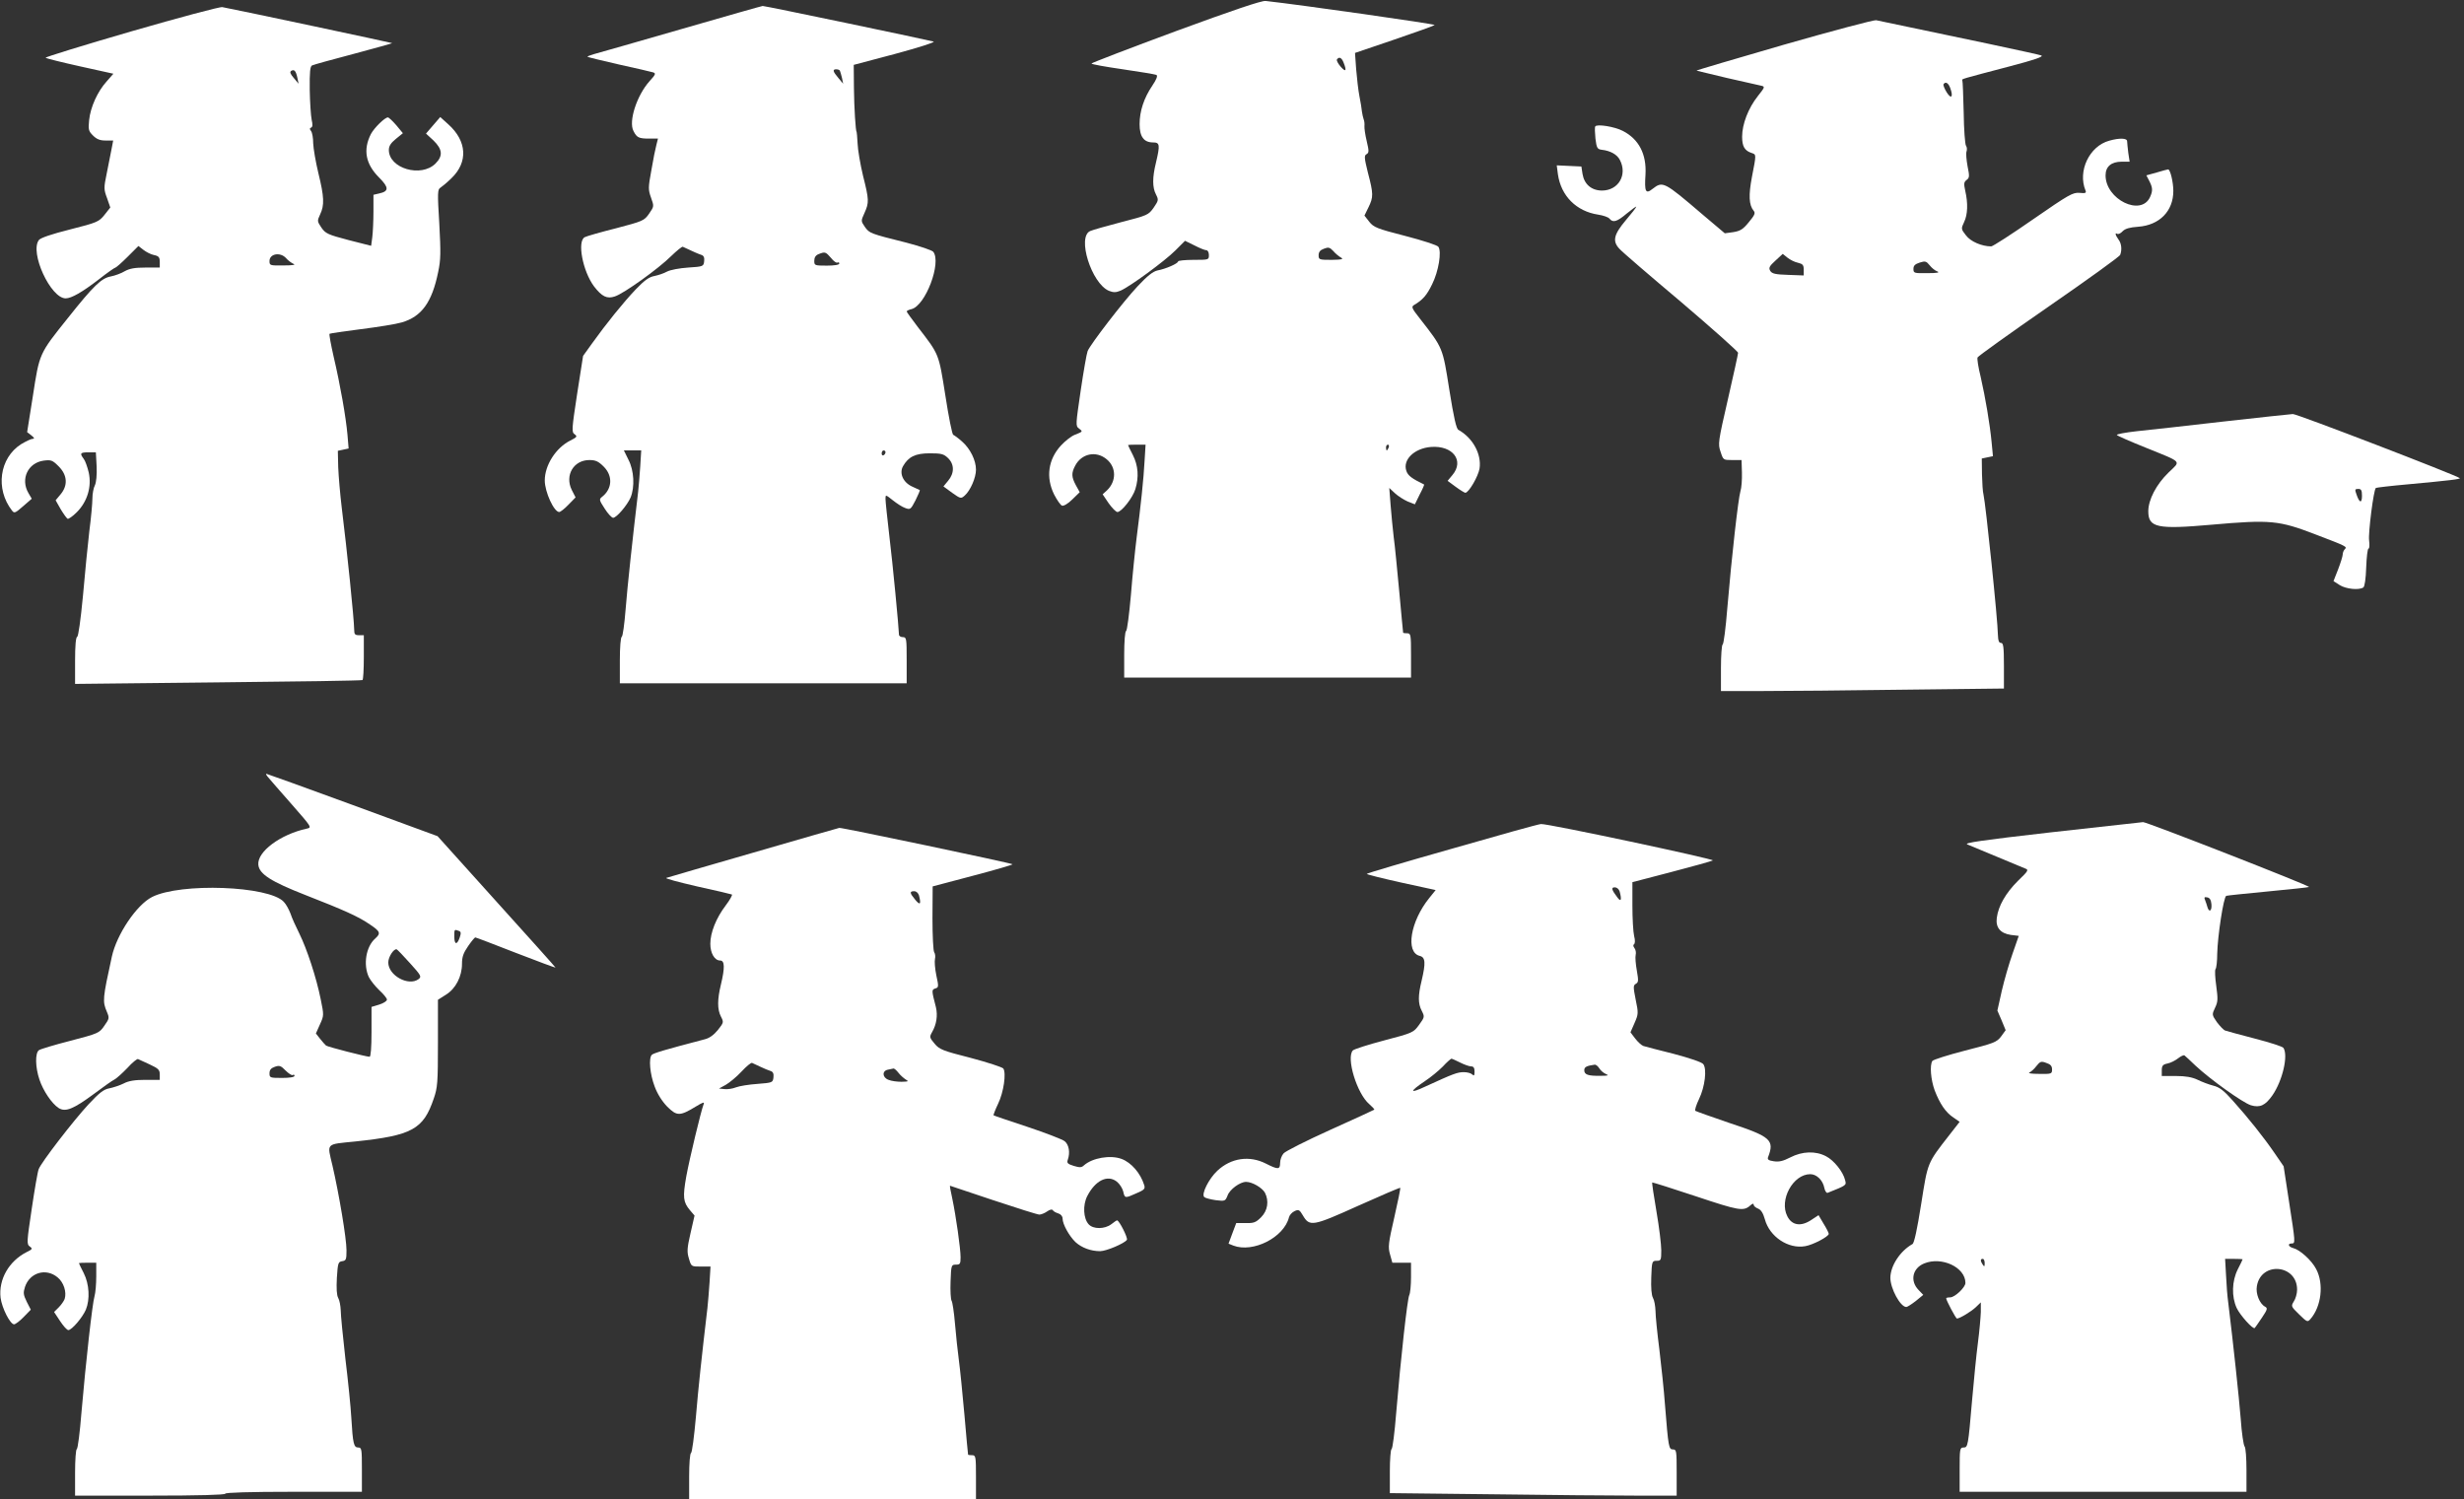
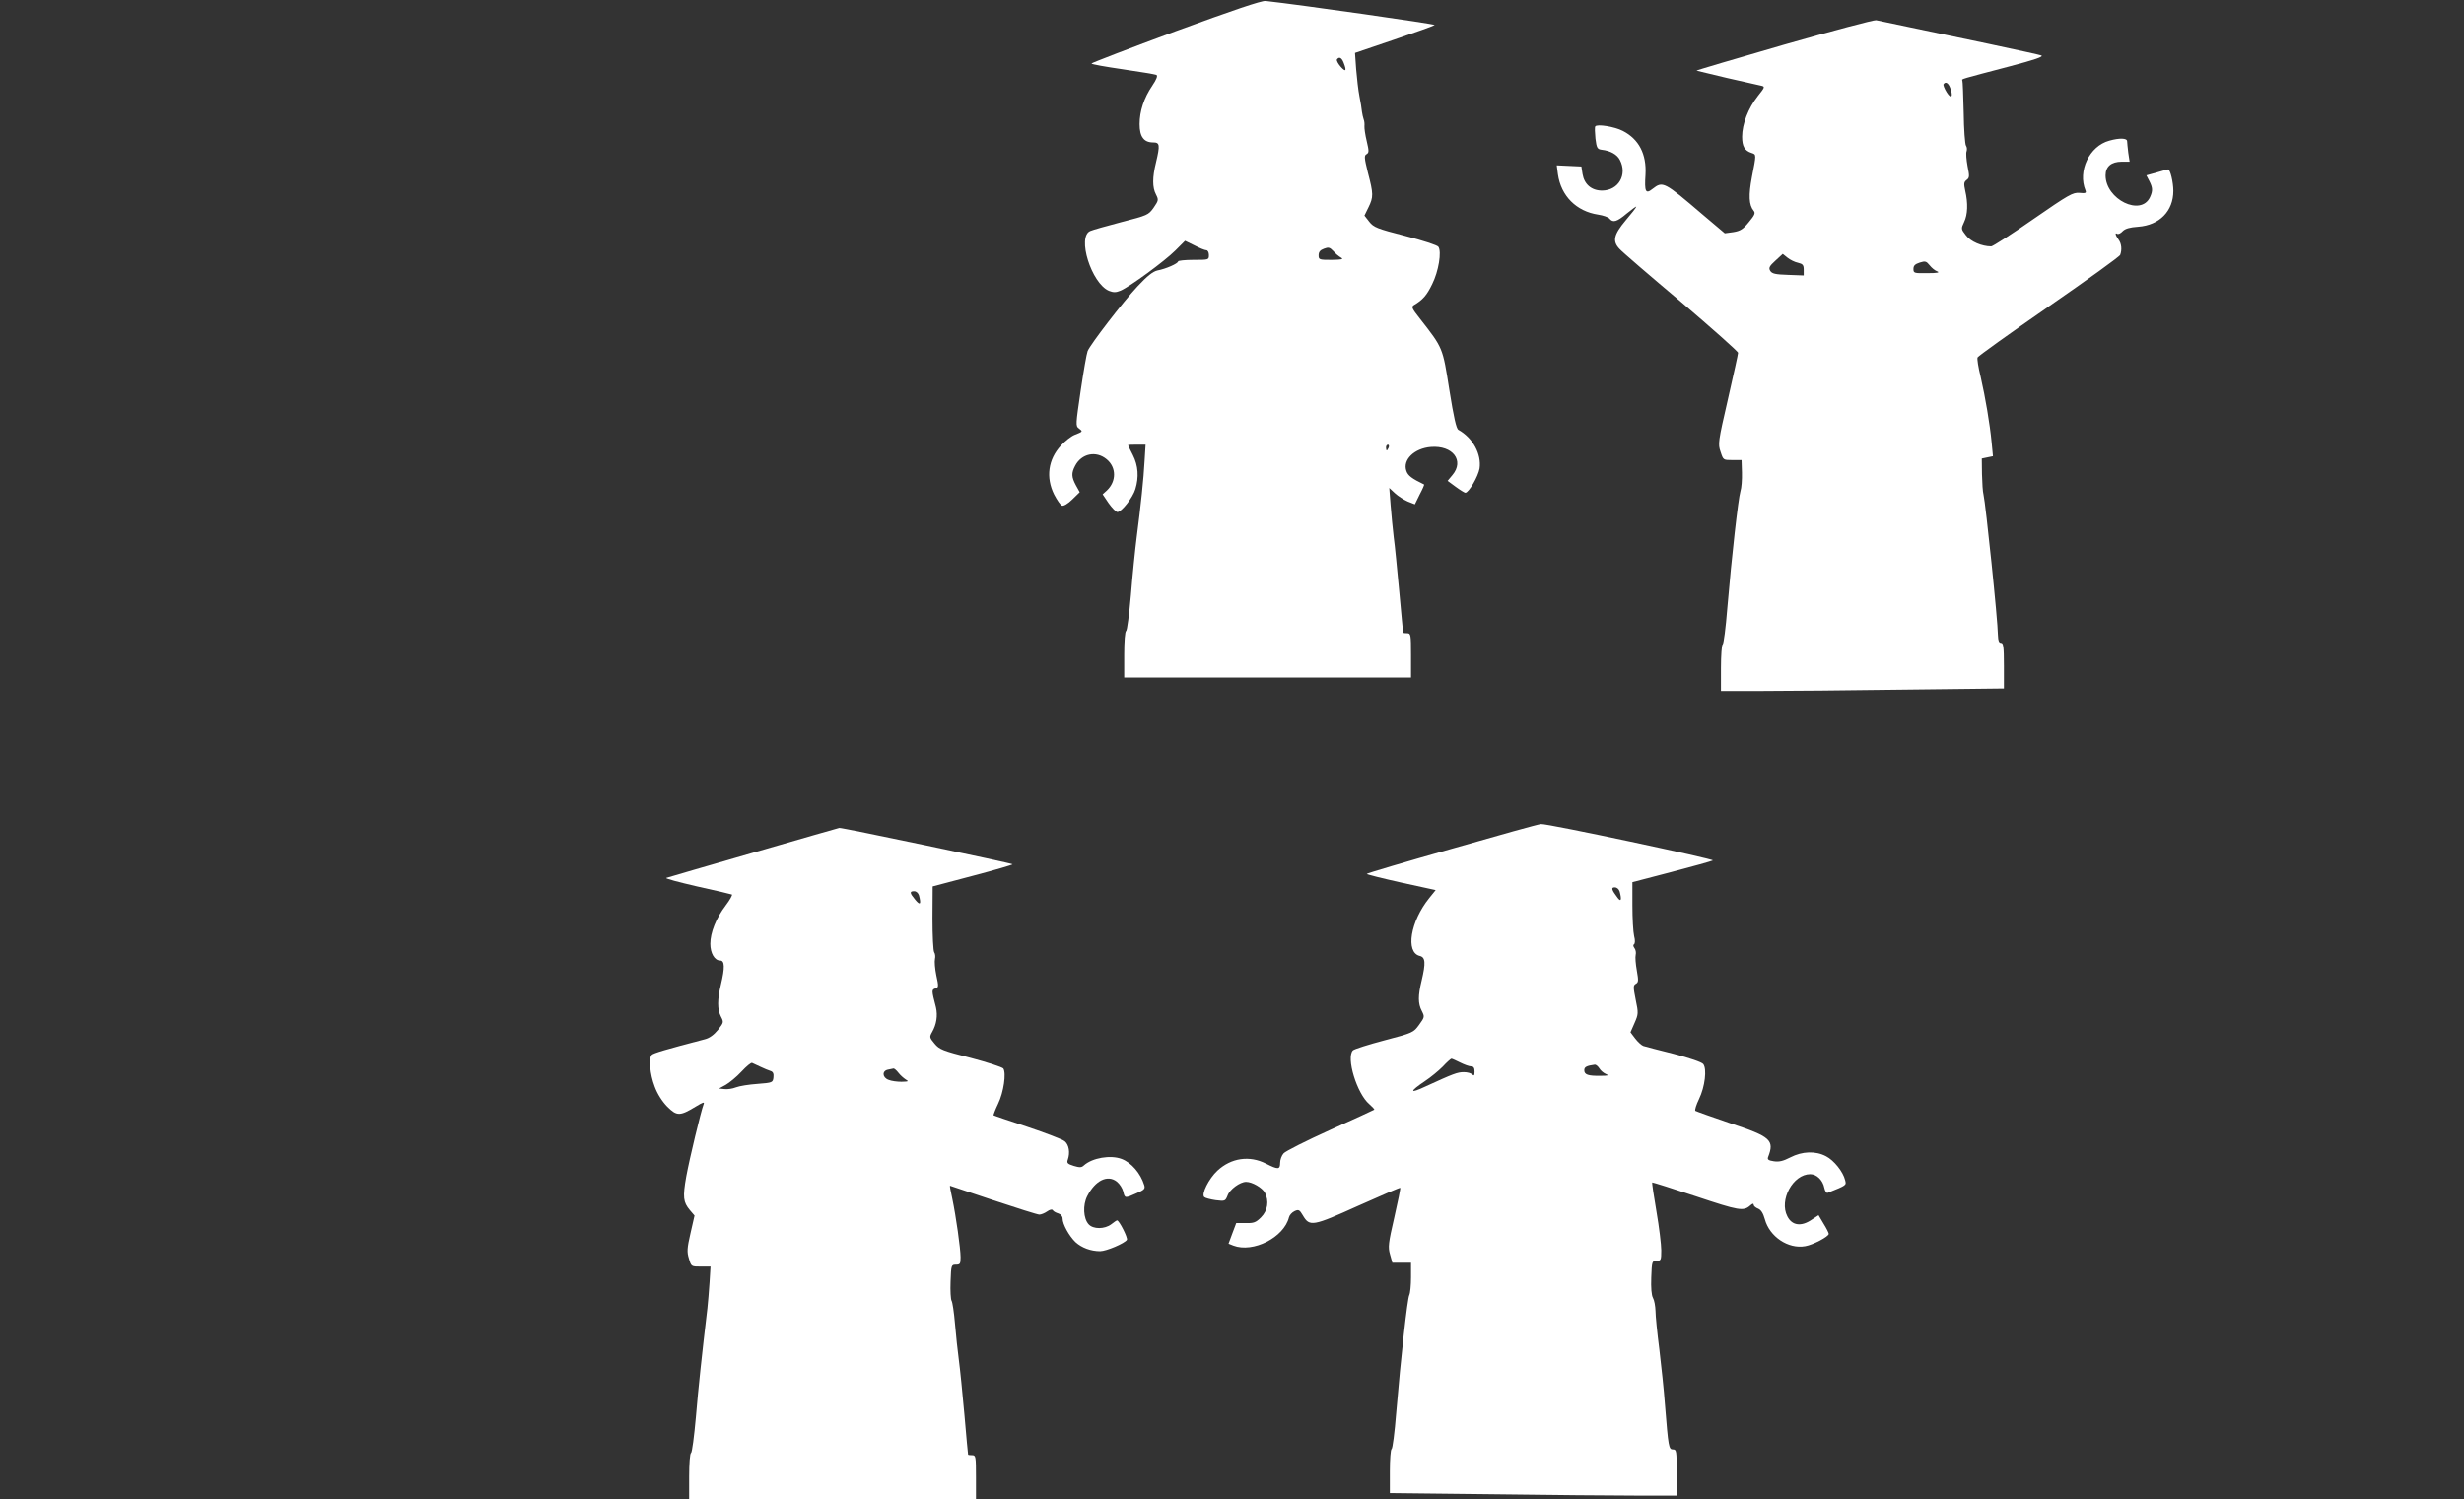
<svg xmlns="http://www.w3.org/2000/svg" version="1.0" width="1280pt" height="779pt" viewBox="0 0 1280 779" preserveAspectRatio="xMidYMid meet">
  <rect x="0" y="0" width="1280" height="779" fill="#333333" stroke="none" />
  <g transform="translate(0,779) scale(0.1,-0.1)" fill="#ffffff" stroke="none">
    <path d="M6108 7628 c-241 -89 -438 -165 -438 -168 0 -4 73 -17 163 -30 89 -13 167 -26 174 -29 8 -4 2 -22 -21 -56 -44 -65 -66 -133 -66 -200 0 -65 22 -95 70 -95 35 0 37 -12 15 -105 -19 -77 -19 -129 0 -165 14 -28 14 -31 -12 -69 -27 -38 -32 -40 -168 -75 -77 -20 -150 -41 -161 -46 -71 -29 6 -273 97 -311 23 -9 36 -9 60 1 47 20 228 152 285 209 l50 50 49 -24 c27 -14 54 -25 62 -25 7 0 13 -11 13 -25 0 -25 -1 -25 -80 -25 -44 0 -80 -4 -80 -8 0 -11 -64 -39 -107 -47 -23 -5 -53 -28 -104 -83 -75 -80 -245 -301 -259 -336 -5 -12 -21 -104 -36 -205 -26 -178 -27 -184 -9 -197 21 -16 21 -16 -22 -33 -18 -7 -50 -32 -72 -56 -66 -72 -79 -165 -35 -254 15 -29 33 -55 41 -58 8 -3 31 10 53 32 l39 38 -20 36 c-23 43 -24 63 -4 101 33 64 109 80 164 34 51 -42 51 -115 1 -162 l-22 -20 31 -46 c18 -25 38 -46 46 -46 21 0 80 75 93 119 19 62 15 122 -13 177 -14 27 -25 50 -25 52 0 1 21 2 46 2 l45 0 -5 -82 c-5 -96 -20 -236 -41 -398 -8 -63 -22 -198 -30 -300 -9 -102 -20 -186 -25 -188 -6 -2 -10 -56 -10 -123 l0 -119 745 0 745 0 0 115 c0 108 -1 115 -20 115 -11 0 -20 1 -21 3 0 1 -10 97 -20 212 -11 116 -23 244 -29 285 -5 41 -12 116 -16 165 l-7 90 29 -27 c16 -15 46 -34 66 -43 l38 -15 25 51 c15 28 25 52 23 52 -64 31 -84 46 -92 70 -21 58 41 118 127 125 114 9 175 -71 112 -146 l-25 -30 42 -31 c23 -17 46 -31 50 -31 18 0 67 85 74 126 11 75 -35 159 -110 201 -11 6 -24 64 -47 208 -35 221 -32 215 -153 370 -42 53 -45 61 -31 70 46 27 67 51 95 109 33 66 50 169 32 194 -5 8 -82 33 -171 56 -148 38 -165 45 -188 74 l-25 32 21 43 c26 53 26 70 -3 180 -19 77 -20 89 -7 96 13 8 13 16 1 67 -8 33 -13 68 -12 79 1 10 0 26 -4 35 -3 8 -7 26 -9 40 -1 14 -7 50 -13 80 -6 30 -13 93 -17 140 l-6 85 203 69 c112 38 206 72 211 76 5 5 -696 105 -878 125 -20 3 -173 -49 -467 -157z m872 -164 c17 -43 11 -50 -15 -21 -14 16 -23 33 -20 38 11 16 25 10 35 -17z m-14 -1012 c15 -9 6 -11 -48 -12 -65 0 -68 1 -68 24 0 17 8 27 28 34 23 9 30 7 48 -12 11 -13 29 -28 40 -34z m248 -987 c-4 -8 -8 -15 -10 -15 -2 0 -4 7 -4 15 0 8 4 15 10 15 5 0 7 -7 4 -15z" />
-     <path d="M682 7627 c-248 -72 -449 -134 -445 -137 5 -4 85 -24 180 -45 l172 -38 -35 -40 c-47 -52 -84 -133 -91 -201 -5 -49 -3 -57 20 -80 19 -19 36 -26 65 -26 l40 0 -9 -47 c-5 -27 -16 -83 -25 -126 -15 -72 -15 -81 2 -126 l17 -49 -30 -38 c-29 -36 -37 -40 -179 -76 -96 -24 -154 -44 -162 -55 -49 -64 61 -303 139 -303 30 0 86 32 173 99 43 34 82 61 86 61 3 0 32 25 63 56 l56 56 26 -20 c14 -11 39 -24 55 -27 25 -5 30 -12 30 -36 l0 -29 -74 0 c-56 0 -83 -5 -108 -19 -18 -11 -51 -23 -72 -27 -49 -9 -89 -47 -224 -217 -149 -186 -147 -182 -181 -403 l-30 -189 22 -17 c16 -13 18 -18 6 -18 -8 0 -35 -13 -60 -28 -112 -72 -134 -232 -47 -344 12 -16 17 -14 58 22 l45 39 -17 29 c-43 73 -3 158 79 169 39 5 46 2 78 -30 45 -45 49 -99 9 -146 l-25 -30 26 -46 c15 -25 31 -47 36 -50 4 -3 26 12 48 34 55 55 78 133 62 206 -7 29 -18 61 -26 71 -22 29 -18 34 24 34 l39 0 4 -73 c2 -45 -2 -83 -9 -98 -7 -13 -13 -44 -13 -69 0 -25 -7 -101 -16 -170 -8 -69 -23 -219 -33 -335 -12 -126 -24 -211 -30 -213 -7 -2 -11 -46 -11 -124 l0 -121 743 8 c408 4 745 9 750 12 4 2 7 56 7 119 l0 114 -25 0 c-21 0 -25 5 -25 28 -1 59 -37 411 -65 637 -8 66 -16 159 -18 207 l-2 86 28 6 28 6 -6 72 c-8 90 -37 257 -72 406 -14 62 -24 115 -21 118 3 2 76 13 163 24 87 11 182 26 212 35 103 30 157 104 189 261 14 65 14 102 6 253 -10 161 -9 177 6 186 9 6 36 28 58 50 86 83 80 192 -17 279 l-42 38 -37 -43 -37 -43 39 -36 c47 -46 50 -80 10 -120 -75 -74 -242 -25 -242 71 0 20 10 36 36 57 l37 30 -34 41 c-19 22 -39 41 -44 41 -16 0 -71 -54 -88 -86 -42 -82 -28 -156 42 -226 52 -52 52 -72 1 -83 l-30 -7 0 -87 c0 -49 -3 -109 -6 -133 l-6 -45 -118 30 c-107 28 -119 34 -140 64 -22 33 -23 35 -7 69 23 48 21 92 -9 214 -14 58 -26 128 -27 155 0 28 -5 56 -11 64 -8 10 -8 15 0 18 8 3 9 15 3 41 -4 20 -9 91 -10 156 -1 92 2 121 12 126 8 4 105 31 216 60 112 30 202 55 200 56 -2 2 -796 171 -882 187 -11 3 -224 -54 -473 -126z m863 -242 l6 -30 -25 30 c-18 21 -22 31 -13 37 16 9 24 0 32 -37z m-59 -936 c10 -12 28 -25 39 -30 13 -5 -5 -8 -52 -8 -71 -1 -73 0 -73 23 0 38 56 48 86 15z" />
-     <path d="M3540 7639 c-228 -66 -432 -124 -454 -130 -21 -6 -36 -12 -34 -14 2 -2 75 -20 163 -40 88 -19 168 -38 178 -41 15 -5 13 -11 -19 -46 -66 -74 -110 -209 -83 -259 17 -34 28 -39 81 -39 l46 0 -8 -32 c-5 -18 -17 -77 -26 -131 -17 -92 -17 -102 -2 -144 16 -45 16 -45 -10 -83 -26 -37 -32 -39 -172 -76 -80 -20 -153 -41 -162 -46 -41 -20 -11 -177 48 -256 41 -53 67 -66 108 -52 47 15 228 145 293 210 29 28 56 50 60 48 57 -27 81 -37 96 -42 13 -4 17 -14 15 -33 -3 -27 -5 -28 -83 -33 -45 -3 -93 -12 -110 -21 -16 -9 -46 -19 -66 -23 -27 -5 -51 -22 -96 -69 -64 -67 -155 -180 -228 -282 l-46 -64 -31 -198 c-28 -184 -29 -198 -13 -209 15 -11 13 -15 -23 -33 -75 -38 -132 -128 -132 -207 0 -60 48 -164 75 -164 6 0 28 17 48 38 l37 38 -20 39 c-37 76 10 155 92 155 32 0 47 -7 74 -34 48 -48 45 -114 -7 -156 -18 -14 -17 -17 12 -62 17 -27 37 -48 44 -48 18 0 74 66 91 106 22 54 18 139 -11 195 l-24 49 45 0 45 0 -5 -82 c-3 -46 -8 -105 -11 -133 -29 -244 -56 -494 -65 -610 -6 -77 -15 -141 -20 -143 -6 -2 -10 -56 -10 -123 l0 -119 745 0 745 0 0 120 c0 113 -1 120 -20 120 -11 0 -20 6 -20 13 -1 37 -32 365 -50 512 -11 94 -20 180 -20 193 0 23 0 23 38 -7 20 -16 49 -35 64 -40 27 -10 29 -8 54 40 14 28 24 52 22 53 -2 1 -19 9 -39 18 -47 21 -69 69 -48 106 28 49 64 67 139 67 59 0 72 -3 94 -24 34 -32 35 -79 1 -119 l-24 -29 45 -33 c44 -31 46 -32 66 -14 29 26 58 92 58 134 0 49 -30 109 -72 146 -20 18 -41 33 -46 35 -6 2 -24 94 -41 204 -35 220 -31 211 -143 356 -32 42 -58 78 -58 81 0 3 11 9 25 12 73 18 157 242 113 298 -7 8 -69 29 -138 47 -192 48 -193 49 -217 82 -21 31 -21 31 -2 73 24 54 24 67 -8 194 -14 59 -27 134 -28 167 -2 33 -4 60 -5 60 -5 0 -13 125 -14 229 l-1 119 215 57 c118 32 208 60 200 64 -18 6 -878 186 -888 185 -4 0 -194 -54 -422 -120z m823 -216 c2 -5 7 -21 11 -38 l6 -30 -25 30 c-29 34 -31 45 -11 45 8 0 17 -3 19 -7z m-46 -973 c13 -17 29 -28 34 -24 5 3 9 0 9 -5 0 -7 -26 -11 -65 -11 -63 0 -65 1 -65 25 0 17 7 29 23 35 33 13 36 12 64 -20z m283 -1009 c0 -6 -4 -13 -10 -16 -5 -3 -10 1 -10 9 0 9 5 16 10 16 6 0 10 -4 10 -9z" />
    <path d="M9268 7558 c-252 -73 -456 -133 -455 -135 2 -1 73 -18 158 -38 84 -19 164 -37 177 -40 22 -5 21 -7 -17 -55 -49 -62 -81 -145 -81 -210 0 -51 13 -73 50 -85 24 -8 24 -6 1 -124 -18 -95 -16 -146 9 -176 10 -12 5 -23 -25 -59 -30 -37 -44 -46 -81 -52 l-44 -6 -116 98 c-200 171 -206 174 -259 133 -36 -29 -43 -16 -37 74 6 106 -34 184 -118 227 -42 22 -135 37 -143 23 -3 -4 -2 -33 1 -63 6 -49 10 -55 32 -58 46 -5 81 -25 95 -53 40 -77 -7 -158 -92 -159 -55 0 -93 32 -102 86 l-6 39 -64 3 -64 3 6 -46 c16 -113 96 -193 209 -210 26 -4 53 -13 59 -21 18 -22 38 -17 90 27 27 22 49 38 49 35 0 -4 -25 -36 -55 -71 -62 -74 -70 -108 -32 -148 12 -14 156 -138 320 -276 163 -139 297 -258 296 -264 0 -7 -24 -115 -53 -242 -51 -221 -52 -232 -38 -272 14 -43 14 -43 61 -43 l48 0 2 -65 c1 -36 -2 -80 -8 -98 -11 -37 -45 -334 -68 -607 -8 -102 -19 -186 -24 -188 -5 -2 -9 -57 -9 -123 l0 -119 218 0 c119 0 450 3 735 7 l517 6 0 119 c0 98 -3 118 -15 118 -11 0 -15 11 -16 38 -1 83 -64 686 -75 732 -4 14 -7 62 -8 107 l-1 81 29 6 29 6 -7 73 c-9 94 -32 230 -57 340 -12 48 -19 93 -16 100 3 7 169 126 370 265 201 139 368 259 371 268 10 27 7 59 -9 80 -16 22 -20 38 -6 29 6 -3 18 3 28 14 13 13 36 20 80 23 111 8 183 81 183 186 0 46 -16 112 -27 112 -3 0 -29 -7 -59 -16 l-54 -15 15 -29 c18 -35 19 -51 4 -84 -47 -102 -231 -12 -231 113 0 46 30 71 84 71 l41 0 -7 46 c-3 26 -6 53 -6 60 0 17 -40 18 -93 3 -103 -28 -165 -158 -123 -259 5 -13 -1 -15 -31 -12 -35 3 -56 -9 -241 -137 -112 -78 -210 -141 -218 -141 -49 0 -107 25 -131 57 -26 33 -26 35 -10 69 19 39 21 98 6 163 -8 37 -7 45 7 56 15 11 16 19 5 72 -6 33 -9 68 -5 77 3 9 2 22 -3 29 -5 6 -11 84 -12 172 -2 88 -5 163 -7 167 -5 8 -10 6 245 73 133 35 179 51 165 57 -14 6 -439 96 -858 183 -11 2 -227 -55 -478 -127z m863 -225 c17 -46 6 -61 -18 -23 -12 19 -19 38 -17 42 10 16 25 8 35 -19z m-791 -908 c25 -6 30 -12 30 -36 l0 -30 -81 3 c-66 2 -84 6 -93 21 -9 15 -5 24 27 53 l38 35 25 -20 c14 -11 38 -23 54 -26z m724 -45 c15 -6 -1 -9 -51 -9 -70 -1 -73 0 -73 22 0 17 8 25 33 33 28 9 34 7 51 -14 10 -13 28 -28 40 -32z" />
-     <path d="M11550 5600 c-184 -21 -386 -44 -448 -50 -63 -7 -110 -16 -105 -20 4 -5 71 -34 148 -65 197 -80 185 -67 120 -130 -63 -61 -105 -141 -105 -201 0 -85 46 -95 328 -70 307 27 350 23 542 -51 160 -61 164 -63 151 -76 -6 -6 -11 -18 -11 -27 0 -9 -11 -44 -24 -78 l-24 -61 33 -21 c32 -20 99 -27 122 -12 7 5 13 44 15 105 2 53 7 97 12 97 5 0 6 19 3 43 -5 37 23 261 35 272 2 2 78 11 168 19 217 20 273 27 268 32 -15 14 -846 334 -867 333 -14 -1 -177 -18 -361 -39z m720 -386 c0 -40 -13 -38 -28 6 -10 27 -9 30 9 30 15 0 19 -7 19 -36z" />
-     <path d="M1392 3753 c8 -10 63 -73 122 -140 106 -121 107 -122 79 -128 -137 -30 -258 -120 -251 -188 5 -48 66 -87 245 -157 205 -80 277 -113 335 -153 54 -36 57 -46 27 -73 -48 -42 -63 -136 -33 -200 9 -18 34 -49 55 -69 21 -19 39 -41 39 -48 0 -8 -18 -19 -40 -26 l-40 -12 0 -129 c0 -83 -4 -130 -10 -130 -18 0 -216 51 -226 58 -5 4 -19 20 -31 35 l-22 28 21 47 c21 46 21 48 4 131 -23 114 -72 262 -111 341 -18 36 -39 82 -46 104 -8 21 -23 49 -35 61 -77 83 -536 100 -684 25 -81 -41 -184 -195 -209 -310 -48 -219 -49 -232 -26 -286 14 -33 13 -36 -13 -73 -26 -38 -31 -40 -176 -78 -82 -21 -156 -43 -164 -49 -20 -15 -19 -88 3 -153 19 -57 63 -123 99 -147 36 -23 77 -6 184 73 48 36 96 70 107 75 11 6 41 33 67 60 25 28 50 48 55 46 4 -2 32 -15 61 -28 45 -21 52 -28 52 -52 l0 -28 -75 0 c-54 0 -87 -5 -113 -19 -20 -10 -54 -21 -74 -25 -29 -5 -52 -23 -108 -83 -78 -84 -247 -303 -259 -337 -5 -11 -21 -104 -36 -205 -26 -174 -27 -185 -10 -197 15 -11 14 -14 -17 -29 -92 -47 -146 -142 -135 -237 7 -54 50 -138 70 -138 7 0 30 17 50 38 l37 38 -21 41 c-18 37 -19 47 -9 78 25 74 109 99 169 49 32 -26 48 -76 37 -112 -4 -11 -18 -31 -31 -44 l-24 -24 31 -47 c17 -26 36 -47 43 -47 18 0 74 66 91 106 22 53 18 133 -11 190 -14 27 -25 50 -25 52 0 1 20 2 45 2 l45 0 0 -72 c0 -39 -4 -85 -9 -102 -11 -36 -45 -339 -68 -606 -8 -102 -19 -187 -24 -188 -5 -2 -9 -57 -9 -123 l0 -119 390 0 c253 0 390 4 390 10 0 6 125 10 355 10 l355 0 0 115 c0 107 -1 115 -19 115 -23 0 -28 18 -36 155 -3 55 -17 194 -31 308 -13 114 -24 227 -24 250 -1 23 -6 52 -13 64 -8 14 -10 49 -7 105 5 77 7 83 28 86 20 3 22 9 22 57 0 61 -39 293 -73 440 -28 119 -38 109 120 125 294 31 352 63 406 222 20 57 22 84 22 289 l0 225 41 26 c51 31 84 95 84 161 0 36 7 56 32 92 17 25 34 45 37 45 3 0 98 -36 210 -80 113 -44 206 -78 207 -77 1 1 -137 155 -306 342 l-307 341 -441 162 c-243 89 -445 162 -448 162 -4 0 0 -8 8 -17z m991 -799 c12 -4 13 -11 5 -35 -14 -40 -28 -37 -28 6 0 37 0 38 23 29z m-253 -168 c58 -64 61 -70 44 -83 -52 -38 -157 19 -157 87 0 29 29 73 44 68 4 -2 35 -34 69 -72z m-609 -581 c5 4 9 1 9 -4 0 -7 -26 -11 -65 -11 -62 0 -65 1 -65 24 0 18 8 27 28 34 23 8 31 6 55 -19 16 -16 33 -27 38 -24z" />
-     <path d="M10655 3466 c-367 -42 -455 -55 -435 -63 45 -19 274 -114 298 -124 22 -8 21 -11 -36 -66 -62 -62 -101 -129 -109 -191 -7 -51 19 -81 73 -89 l41 -5 -32 -92 c-18 -50 -43 -137 -56 -193 l-23 -103 22 -51 21 -51 -24 -33 c-23 -30 -38 -35 -187 -73 -89 -23 -165 -47 -170 -54 -14 -23 -8 -96 12 -152 27 -70 57 -115 98 -142 l32 -22 -53 -68 c-117 -150 -112 -140 -147 -360 -21 -132 -36 -202 -45 -207 -64 -36 -114 -112 -115 -175 0 -56 52 -152 83 -152 5 0 27 14 49 31 l39 32 -25 26 c-45 47 -31 112 29 137 92 38 215 -20 215 -101 0 -23 -55 -75 -79 -75 -12 0 -21 -2 -21 -5 0 -10 50 -105 56 -105 14 0 72 35 97 58 l27 26 0 -50 c-1 -27 -7 -98 -15 -159 -8 -60 -21 -193 -30 -295 -21 -245 -22 -250 -45 -250 -19 0 -20 -8 -20 -115 l0 -115 745 0 745 0 0 113 c0 62 -4 117 -10 123 -5 5 -15 70 -20 144 -9 112 -37 375 -65 605 -4 28 -9 89 -11 137 l-5 88 45 0 c25 0 46 -1 46 -2 0 -2 -11 -25 -25 -52 -31 -61 -33 -142 -6 -201 17 -37 86 -114 94 -104 2 2 19 26 37 53 29 43 31 50 16 58 -28 15 -49 68 -42 106 21 130 209 114 209 -18 0 -20 -8 -48 -17 -61 -15 -25 -15 -26 27 -67 41 -40 44 -42 59 -25 57 65 71 183 30 260 -23 45 -84 100 -119 109 -26 7 -31 24 -8 24 20 0 19 4 -14 218 l-28 183 -46 67 c-56 82 -138 185 -218 274 -47 53 -69 70 -102 78 -23 6 -60 20 -82 31 -28 13 -61 19 -112 19 l-73 0 0 29 c0 24 5 31 30 36 16 3 41 16 55 27 14 11 29 18 33 15 4 -3 30 -27 57 -53 77 -72 246 -193 288 -206 47 -14 75 -1 112 52 52 75 83 207 57 246 -4 7 -70 28 -147 48 -77 20 -147 39 -155 42 -8 2 -27 22 -43 43 -27 39 -27 40 -10 76 15 31 15 45 6 113 -6 42 -8 81 -4 87 5 5 9 42 9 80 2 92 33 296 47 301 5 2 104 12 218 23 115 11 210 21 212 23 6 6 -844 338 -862 337 -10 -1 -225 -25 -478 -53z m833 -374 c3 -34 -12 -45 -21 -14 -2 9 -8 25 -12 36 -6 14 -4 17 11 14 13 -2 20 -13 22 -36z m-828 -858 c0 -23 -3 -24 -67 -23 -38 0 -60 3 -51 7 9 4 26 19 37 34 19 24 25 26 51 16 22 -7 30 -16 30 -34z m-350 -1006 c0 -19 -2 -20 -10 -8 -13 19 -13 30 0 30 6 0 10 -10 10 -22z" />
    <path d="M7543 3381 c-244 -69 -443 -128 -443 -131 0 -3 80 -23 179 -45 l179 -39 -33 -41 c-98 -121 -125 -282 -50 -301 30 -7 32 -36 10 -129 -19 -78 -19 -119 1 -157 15 -30 15 -32 -14 -72 -29 -40 -32 -42 -181 -81 -83 -22 -156 -45 -163 -52 -36 -38 21 -225 85 -279 16 -14 28 -27 26 -29 -2 -2 -105 -49 -229 -105 -124 -56 -233 -111 -242 -122 -10 -11 -18 -33 -18 -49 0 -36 -11 -36 -74 -4 -85 43 -180 30 -252 -37 -44 -41 -85 -122 -68 -137 5 -5 32 -12 59 -16 49 -6 50 -5 62 24 11 32 65 71 96 71 32 0 83 -30 98 -56 22 -43 15 -93 -20 -128 -27 -27 -38 -31 -80 -30 l-49 0 -20 -53 -20 -54 25 -10 c102 -39 263 42 289 147 3 12 16 26 29 32 21 10 26 7 43 -22 35 -60 51 -57 288 50 118 53 216 95 218 93 2 -2 -12 -71 -31 -154 -31 -134 -33 -154 -22 -192 l12 -43 48 0 49 0 0 -75 c0 -41 -4 -83 -9 -93 -10 -19 -44 -325 -68 -612 -8 -102 -19 -187 -24 -188 -5 -2 -9 -54 -9 -116 l0 -113 533 -6 c292 -4 628 -7 745 -7 l212 0 0 120 c0 112 -1 120 -19 120 -22 0 -24 9 -42 235 -5 72 -19 200 -29 285 -11 85 -20 175 -20 200 -1 25 -6 55 -13 67 -8 14 -11 53 -9 107 3 83 4 86 28 86 22 0 24 3 24 54 0 30 -11 121 -25 202 -14 81 -24 149 -22 151 2 1 104 -31 227 -72 225 -75 247 -79 283 -47 11 10 17 11 17 3 0 -6 10 -15 23 -20 15 -6 26 -23 35 -55 24 -90 121 -156 210 -140 41 7 122 50 122 64 0 5 -12 29 -27 53 l-26 44 -35 -23 c-55 -38 -103 -31 -127 17 -44 84 29 219 119 219 33 0 65 -31 73 -71 3 -16 11 -28 17 -26 100 40 98 39 91 66 -10 43 -58 103 -99 124 -55 29 -124 26 -186 -6 -37 -19 -58 -24 -85 -20 -28 4 -35 9 -30 22 34 88 14 106 -198 176 -94 32 -175 61 -180 64 -4 4 5 32 19 61 31 64 42 157 22 182 -8 10 -70 31 -153 53 -77 19 -148 38 -158 41 -9 3 -28 20 -42 38 l-25 33 21 48 c20 46 21 51 6 122 -13 66 -13 74 1 82 14 8 14 17 5 69 -6 33 -9 70 -6 81 3 12 0 27 -6 35 -7 9 -8 17 -3 20 6 4 7 21 1 43 -5 21 -9 92 -9 159 l0 121 203 53 c111 29 208 56 215 60 13 6 -858 192 -893 189 -11 0 -219 -58 -462 -128z m871 -223 c11 -42 7 -55 -10 -33 -32 42 -36 55 -16 55 12 0 22 -9 26 -22z m-829 -888 c22 -11 47 -20 57 -20 13 0 18 -8 18 -27 0 -21 -3 -24 -12 -15 -7 7 -26 12 -44 12 -33 0 -54 -8 -198 -74 -85 -40 -86 -28 -3 28 29 19 70 53 92 75 21 23 42 41 45 41 3 0 23 -9 45 -20z m723 -30 c7 -12 23 -25 35 -30 17 -7 11 -9 -30 -9 -63 -1 -83 6 -83 29 0 17 12 23 55 29 6 0 16 -8 23 -19z" />
    <path d="M3915 3361 c-242 -70 -446 -129 -454 -132 -7 -3 65 -22 160 -44 96 -21 177 -40 181 -42 4 -2 -10 -28 -33 -58 -49 -65 -79 -140 -79 -198 0 -49 22 -87 51 -87 24 0 25 -37 4 -125 -19 -78 -19 -129 0 -166 15 -29 15 -31 -15 -69 -21 -26 -44 -43 -68 -49 -203 -53 -267 -72 -276 -81 -17 -17 -10 -100 15 -165 14 -38 38 -76 65 -104 50 -50 66 -50 148 0 38 23 47 26 41 12 -14 -37 -73 -282 -90 -375 -19 -108 -16 -133 19 -175 l24 -28 -21 -92 c-18 -78 -19 -97 -8 -132 12 -41 12 -41 62 -41 l50 0 -5 -82 c-3 -46 -8 -105 -11 -133 -30 -254 -47 -412 -60 -567 -9 -101 -20 -184 -25 -186 -6 -2 -10 -56 -10 -123 l0 -119 745 0 745 0 0 115 c0 108 -1 115 -20 115 -11 0 -20 1 -21 3 -1 1 -9 94 -19 207 -10 113 -23 241 -29 285 -6 44 -15 129 -20 188 -5 59 -13 113 -18 120 -4 7 -7 51 -5 99 3 86 4 88 28 88 21 0 24 4 24 38 0 46 -24 214 -43 305 -8 37 -14 67 -12 67 1 0 102 -34 224 -75 123 -41 231 -75 240 -75 9 0 27 7 40 16 14 10 26 13 30 7 3 -6 16 -13 29 -17 13 -4 22 -15 22 -27 0 -29 34 -90 67 -122 32 -29 79 -47 128 -47 32 0 128 41 139 59 6 10 -40 101 -51 101 -3 0 -16 -9 -30 -20 -34 -26 -94 -27 -118 0 -27 30 -31 99 -7 146 42 82 106 113 154 75 15 -12 29 -35 33 -51 8 -36 9 -36 69 -9 40 17 46 23 40 42 -19 62 -67 117 -117 136 -58 22 -153 6 -197 -34 -12 -11 -22 -11 -52 -2 -32 10 -37 15 -31 32 13 37 6 78 -16 96 -12 10 -99 43 -194 75 -94 31 -174 58 -176 60 -1 1 9 29 24 60 29 60 43 159 27 183 -6 7 -82 32 -169 55 -146 37 -163 44 -188 74 -27 32 -27 35 -13 60 23 40 30 86 20 129 -23 89 -23 91 -3 98 17 5 18 9 5 68 -7 34 -10 72 -7 85 3 12 1 28 -4 35 -5 6 -9 86 -9 177 l1 165 208 55 c114 30 207 57 207 60 0 5 -890 192 -900 189 -3 0 -203 -58 -445 -128z m859 -223 c12 -46 6 -53 -19 -23 -30 36 -31 45 -6 45 11 0 21 -9 25 -22z m-824 -890 c19 -9 43 -19 53 -22 13 -4 17 -14 15 -33 -3 -27 -5 -28 -83 -34 -44 -3 -94 -11 -112 -18 -17 -7 -44 -11 -60 -9 l-28 3 35 19 c19 11 56 41 82 69 25 27 50 48 55 45 4 -2 24 -11 43 -20z m717 -31 c10 -13 27 -28 38 -35 17 -10 15 -11 -22 -12 -23 0 -53 4 -67 10 -33 12 -35 47 -3 53 12 2 25 5 29 6 4 0 15 -9 25 -22z" />
  </g>
</svg>